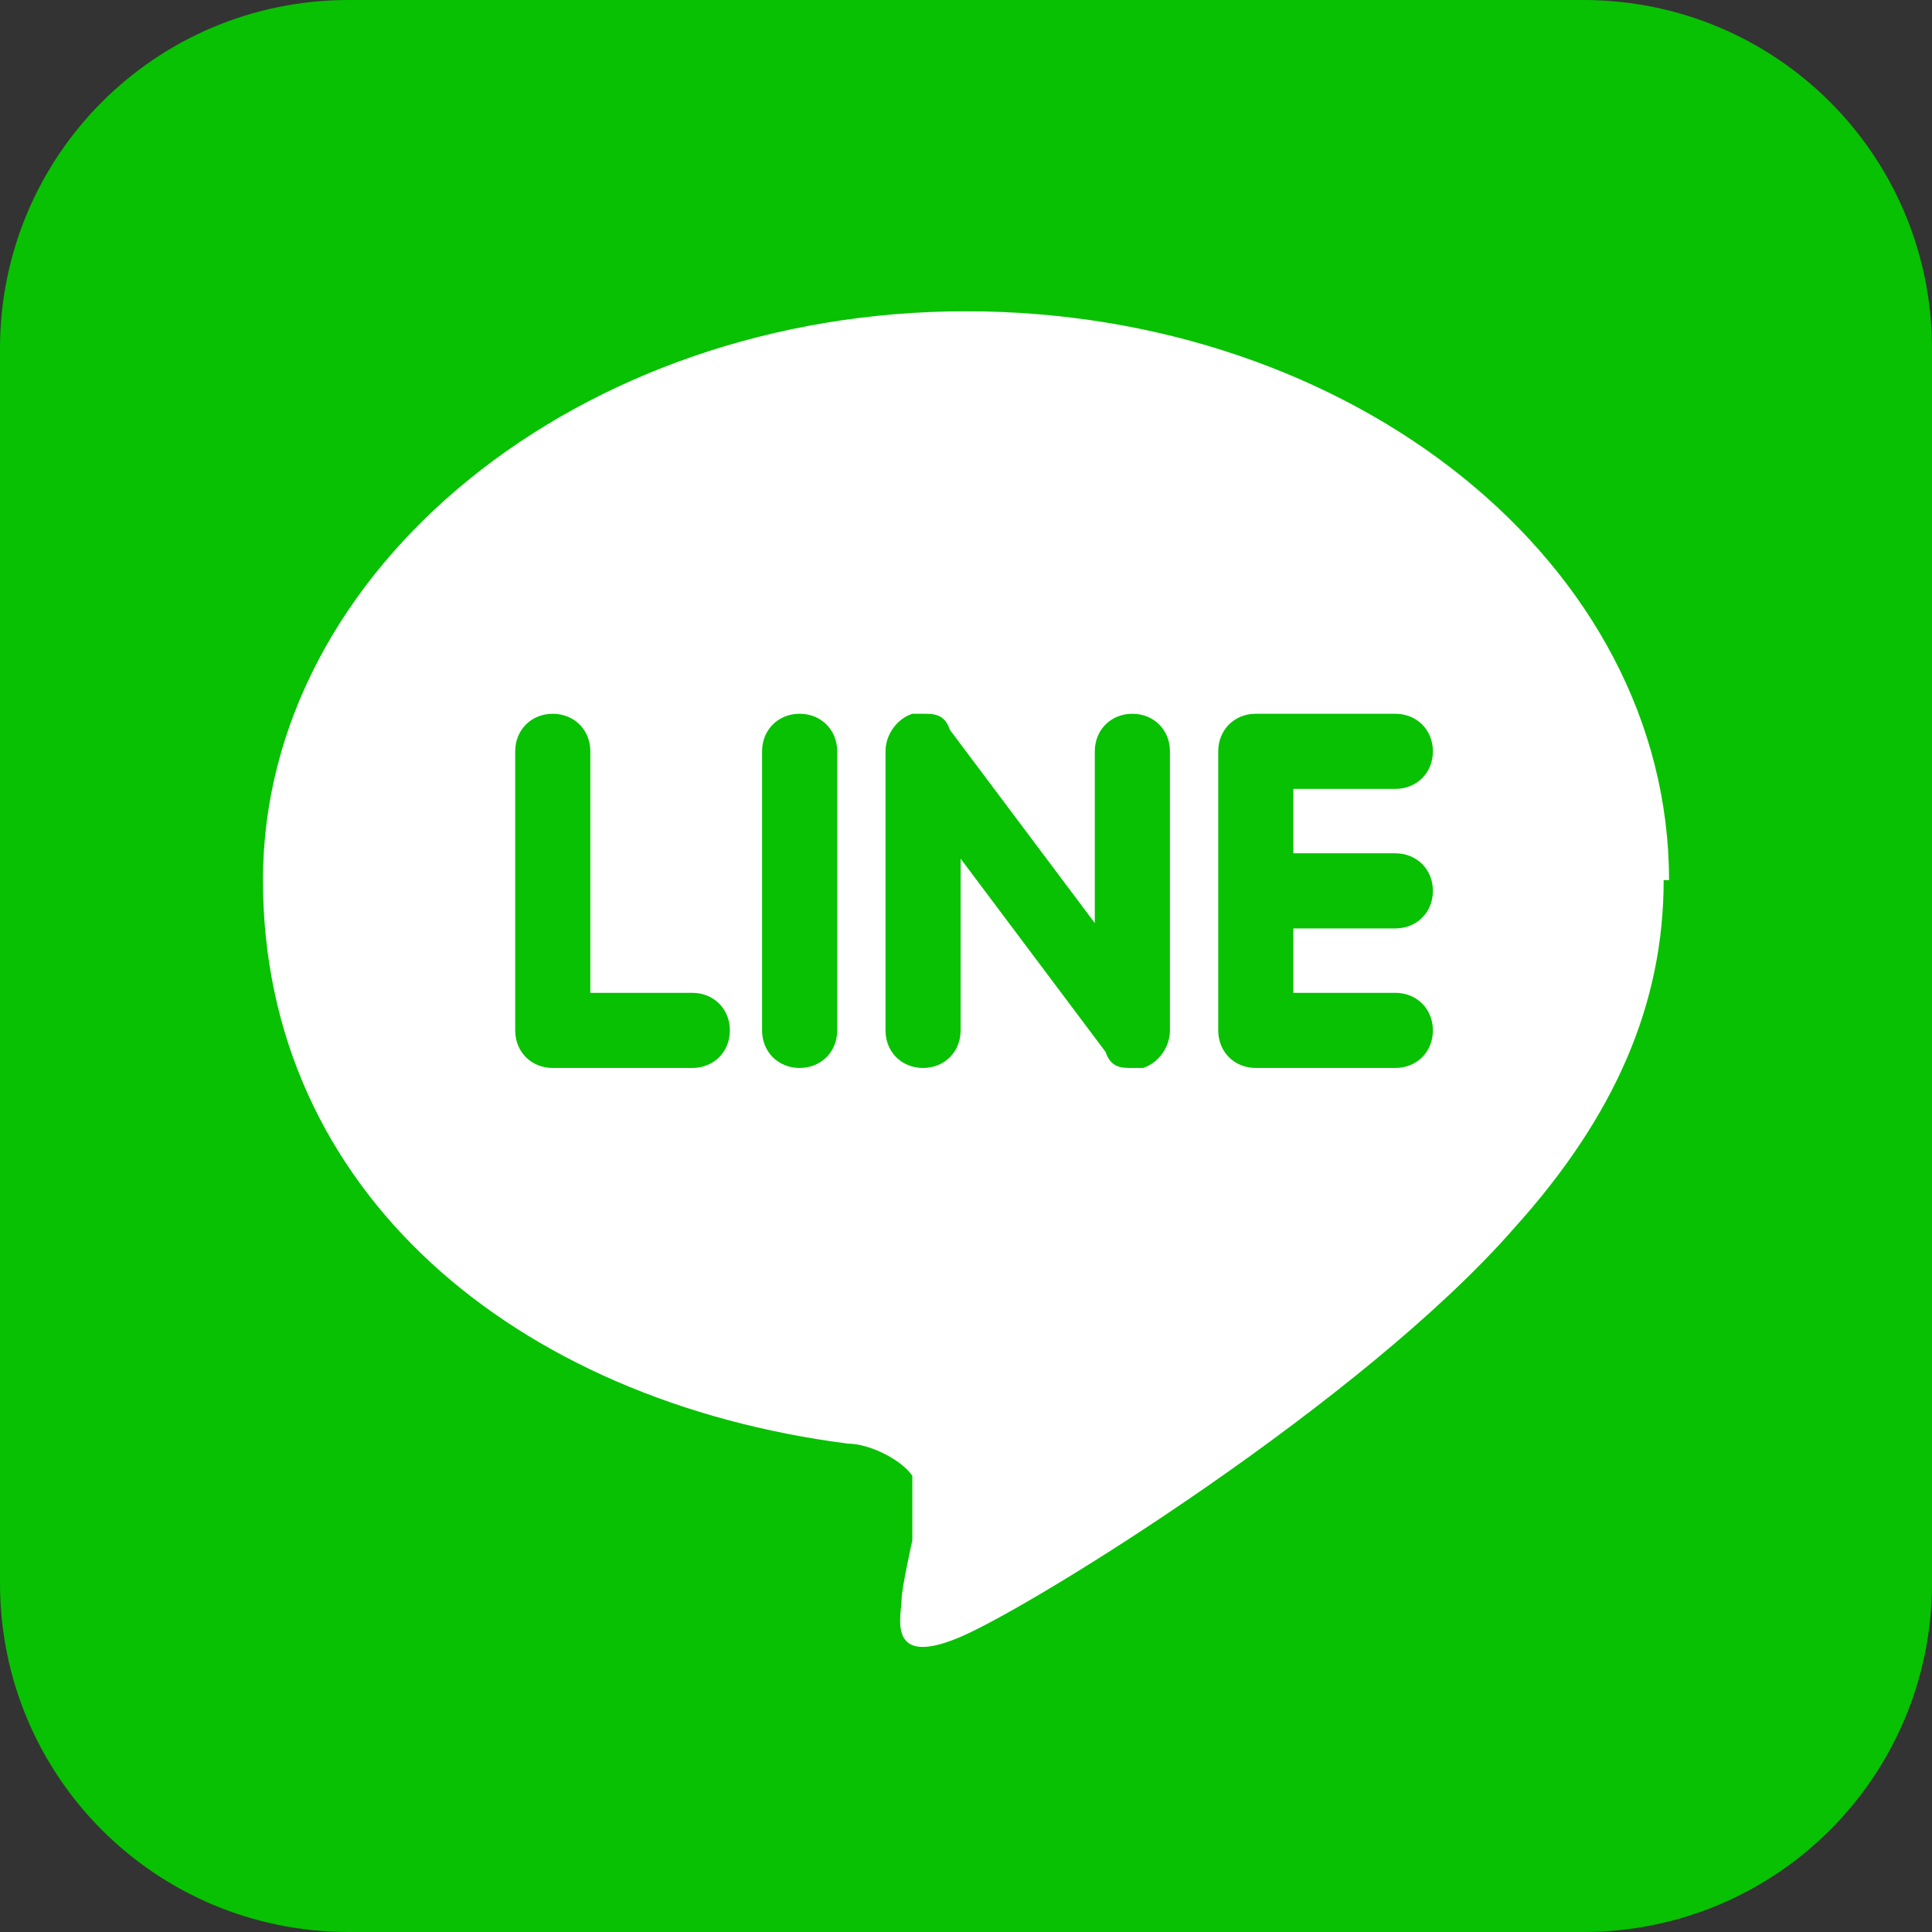
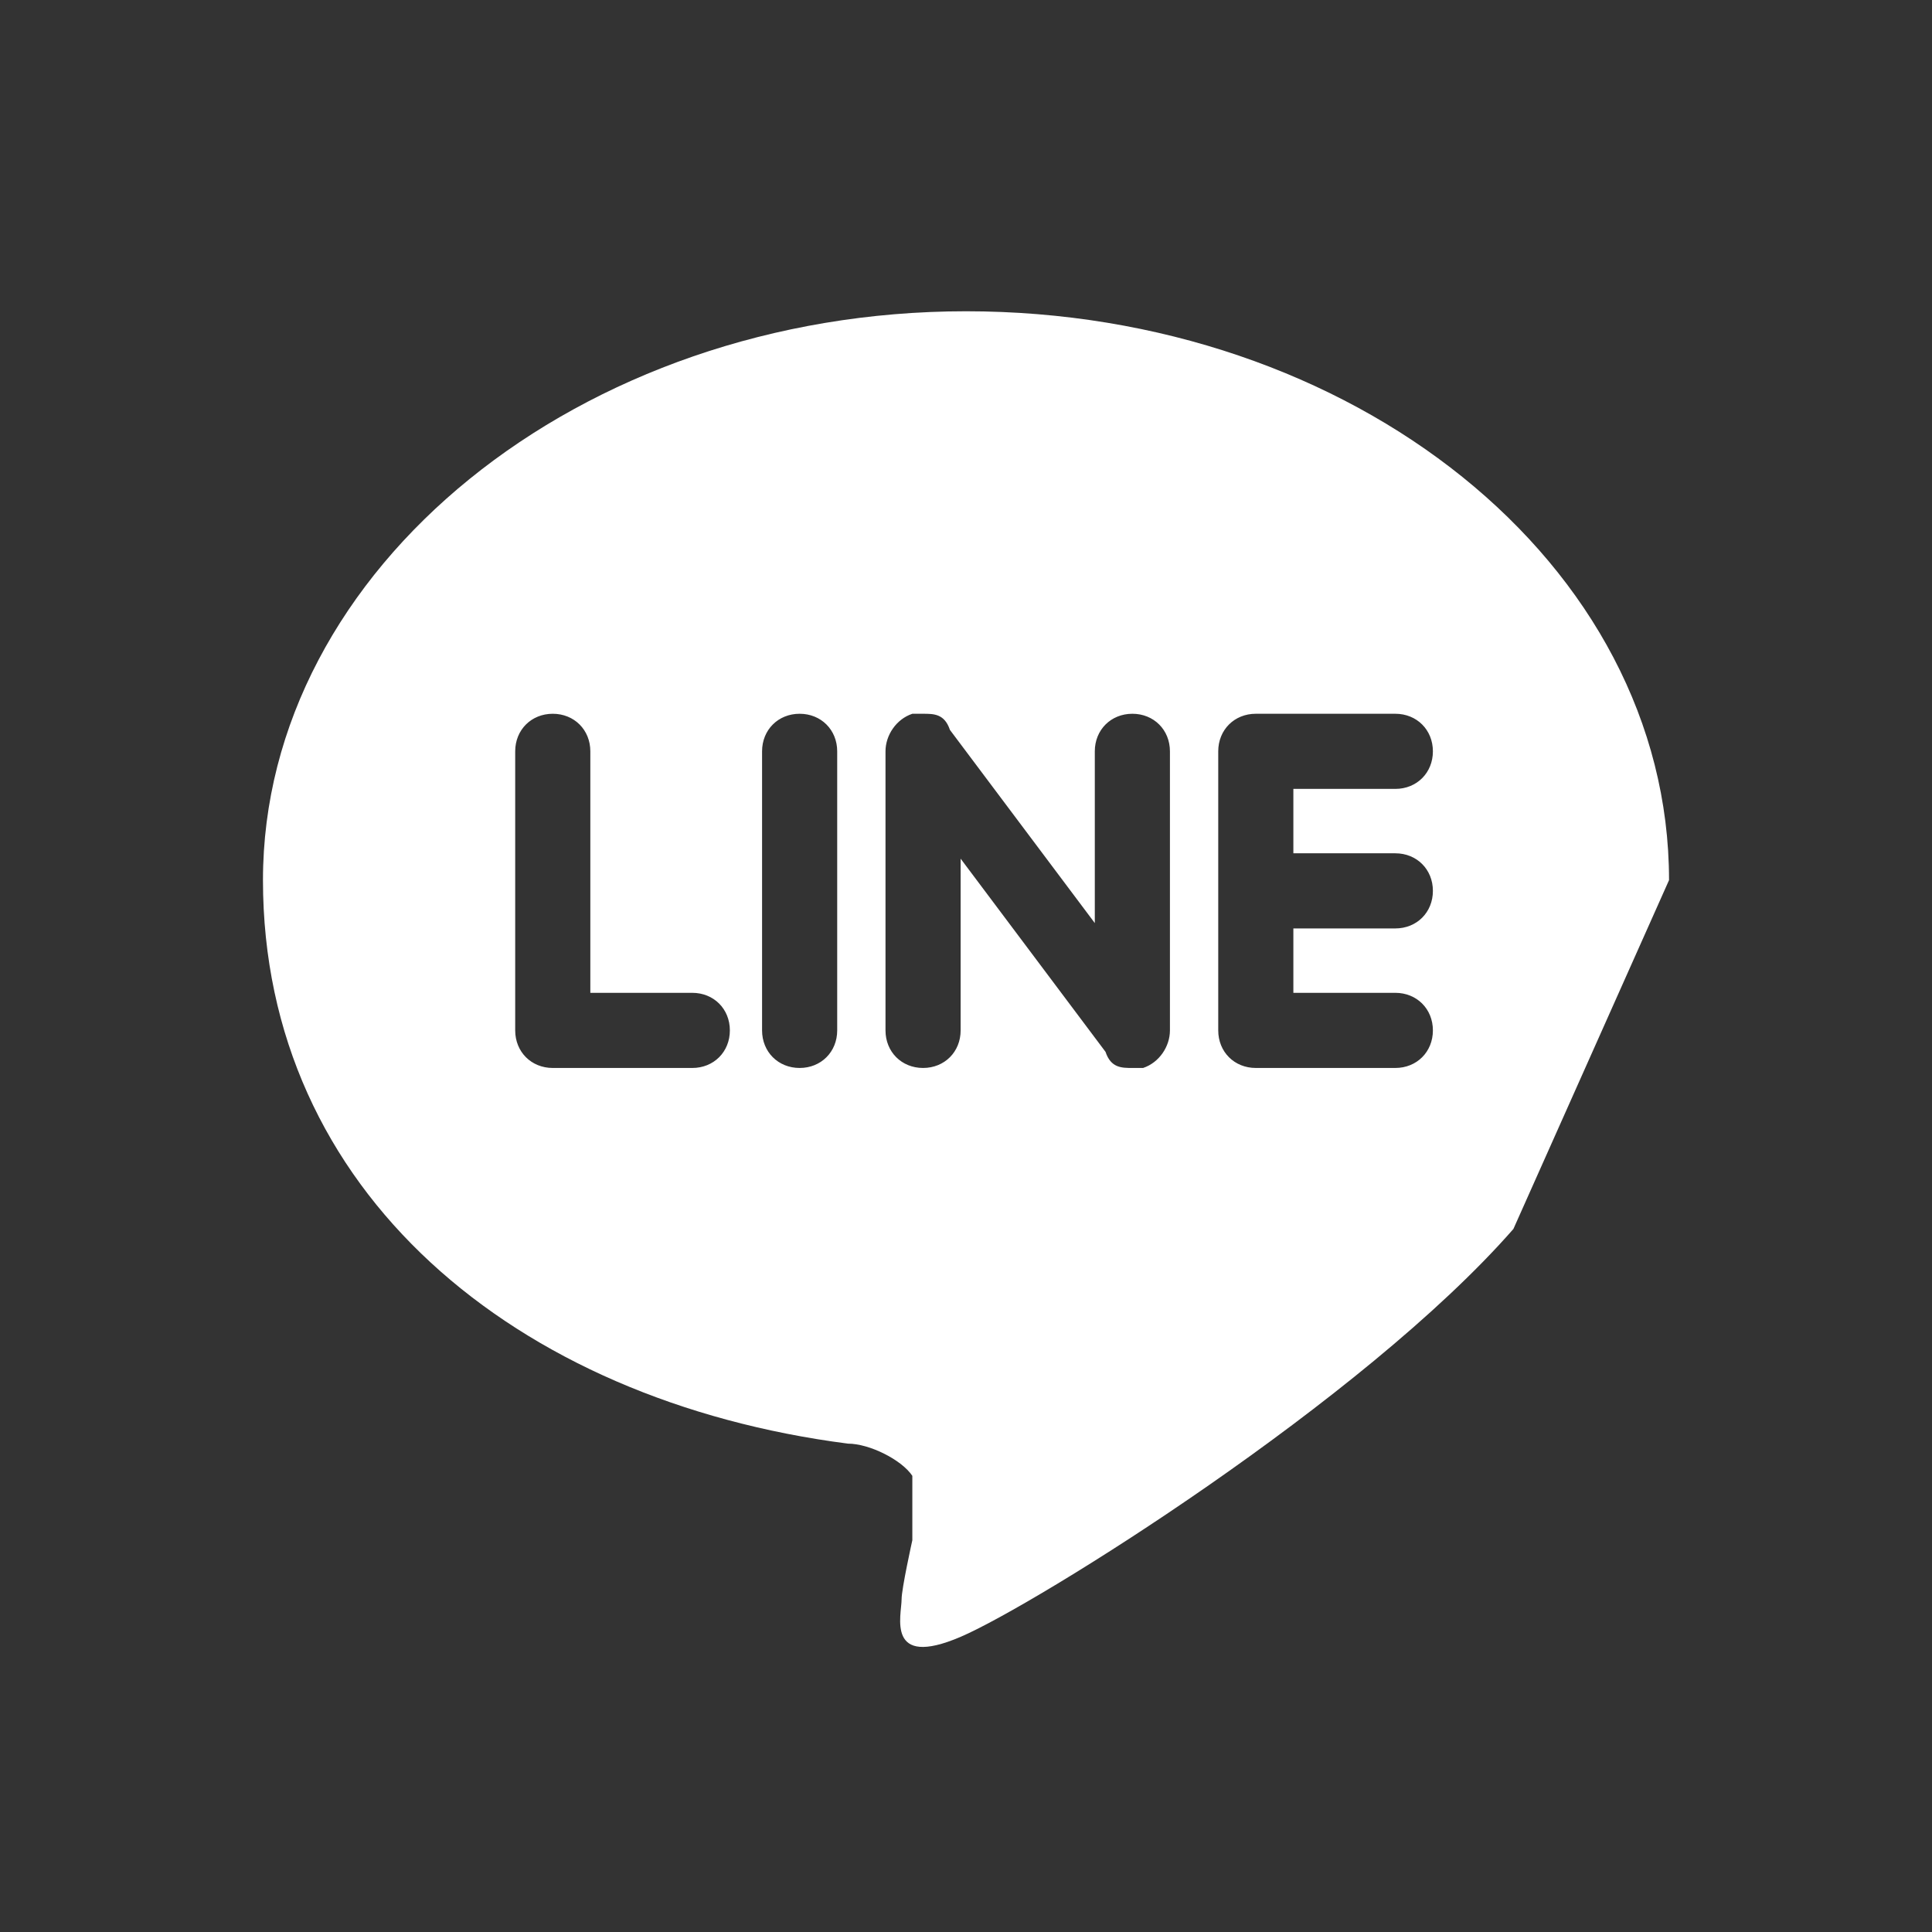
<svg xmlns="http://www.w3.org/2000/svg" id="_レイヤー_1" data-name="レイヤー 1" version="1.1" viewBox="0 0 36 36">
  <rect x="0" y="0" width="36" height="36" fill="#333333" stroke="none" />
  <defs>
    <style>
      .cls-1 {
        fill: #08c102;
      }

      .cls-1, .cls-2 {
        stroke-width: 0px;
      }

      .cls-2 {
        fill: #fff;
      }
    </style>
  </defs>
-   <path class="cls-1" d="M6.5,36h23c3.6,0,6.5-2.9,6.5-6.5V6.5c0-3.6-2.9-6.5-6.5-6.5H6.5C2.9,0,0,2.9,0,6.5v23c0,3.6,2.9,6.5,6.5,6.5Z" />
-   <path class="cls-2" d="M31.1,16.4c0-5.9-5.9-10.6-13.1-10.6s-13.1,4.8-13.1,10.6,4.7,9.7,10.9,10.5c.4,0,1,.3,1.2.6,0,.3,0,.9,0,1.2,0,0-.2.9-.2,1.1,0,.3-.3,1.3,1.1.7,1.4-.6,7.5-4.4,10.3-7.6h0c1.9-2.1,2.8-4.2,2.8-6.5h0ZM12.9,19.9h-2.6c-.4,0-.7-.3-.7-.7v-5.2c0-.4.3-.7.7-.7s.7.3.7.7v4.5h1.9c.4,0,.7.3.7.7s-.3.7-.7.7ZM15.6,19.2c0,.4-.3.7-.7.7s-.7-.3-.7-.7v-5.2c0-.4.3-.7.7-.7s.7.3.7.7v5.2ZM21.8,19.2c0,.3-.2.6-.5.7h-.2c-.2,0-.4,0-.5-.3l-2.7-3.6v3.2c0,.4-.3.7-.7.7s-.7-.3-.7-.7v-5.2c0-.3.2-.6.5-.7h.2c.2,0,.4,0,.5.3l2.7,3.6v-3.2c0-.4.3-.7.7-.7s.7.3.7.7v5.2ZM26,15.9c.4,0,.7.3.7.7s-.3.7-.7.7h-1.9v1.2h1.9c.4,0,.7.3.7.7s-.3.7-.7.7h-2.6c-.4,0-.7-.3-.7-.7v-2.6h0v-2.6h0c0-.4.3-.7.7-.7h2.6c.4,0,.7.3.7.7s-.3.7-.7.7h-1.9v1.2s1.9,0,1.9,0Z" />
+   <path class="cls-2" d="M31.1,16.4c0-5.9-5.9-10.6-13.1-10.6s-13.1,4.8-13.1,10.6,4.7,9.7,10.9,10.5c.4,0,1,.3,1.2.6,0,.3,0,.9,0,1.2,0,0-.2.9-.2,1.1,0,.3-.3,1.3,1.1.7,1.4-.6,7.5-4.4,10.3-7.6h0h0ZM12.9,19.9h-2.6c-.4,0-.7-.3-.7-.7v-5.2c0-.4.3-.7.7-.7s.7.3.7.7v4.5h1.9c.4,0,.7.3.7.7s-.3.7-.7.7ZM15.6,19.2c0,.4-.3.7-.7.7s-.7-.3-.7-.7v-5.2c0-.4.3-.7.7-.7s.7.3.7.7v5.2ZM21.8,19.2c0,.3-.2.6-.5.7h-.2c-.2,0-.4,0-.5-.3l-2.7-3.6v3.2c0,.4-.3.7-.7.7s-.7-.3-.7-.7v-5.2c0-.3.2-.6.5-.7h.2c.2,0,.4,0,.5.3l2.7,3.6v-3.2c0-.4.3-.7.7-.7s.7.3.7.7v5.2ZM26,15.9c.4,0,.7.3.7.7s-.3.7-.7.7h-1.9v1.2h1.9c.4,0,.7.3.7.7s-.3.7-.7.7h-2.6c-.4,0-.7-.3-.7-.7v-2.6h0v-2.6h0c0-.4.3-.7.7-.7h2.6c.4,0,.7.3.7.7s-.3.7-.7.7h-1.9v1.2s1.9,0,1.9,0Z" />
</svg>